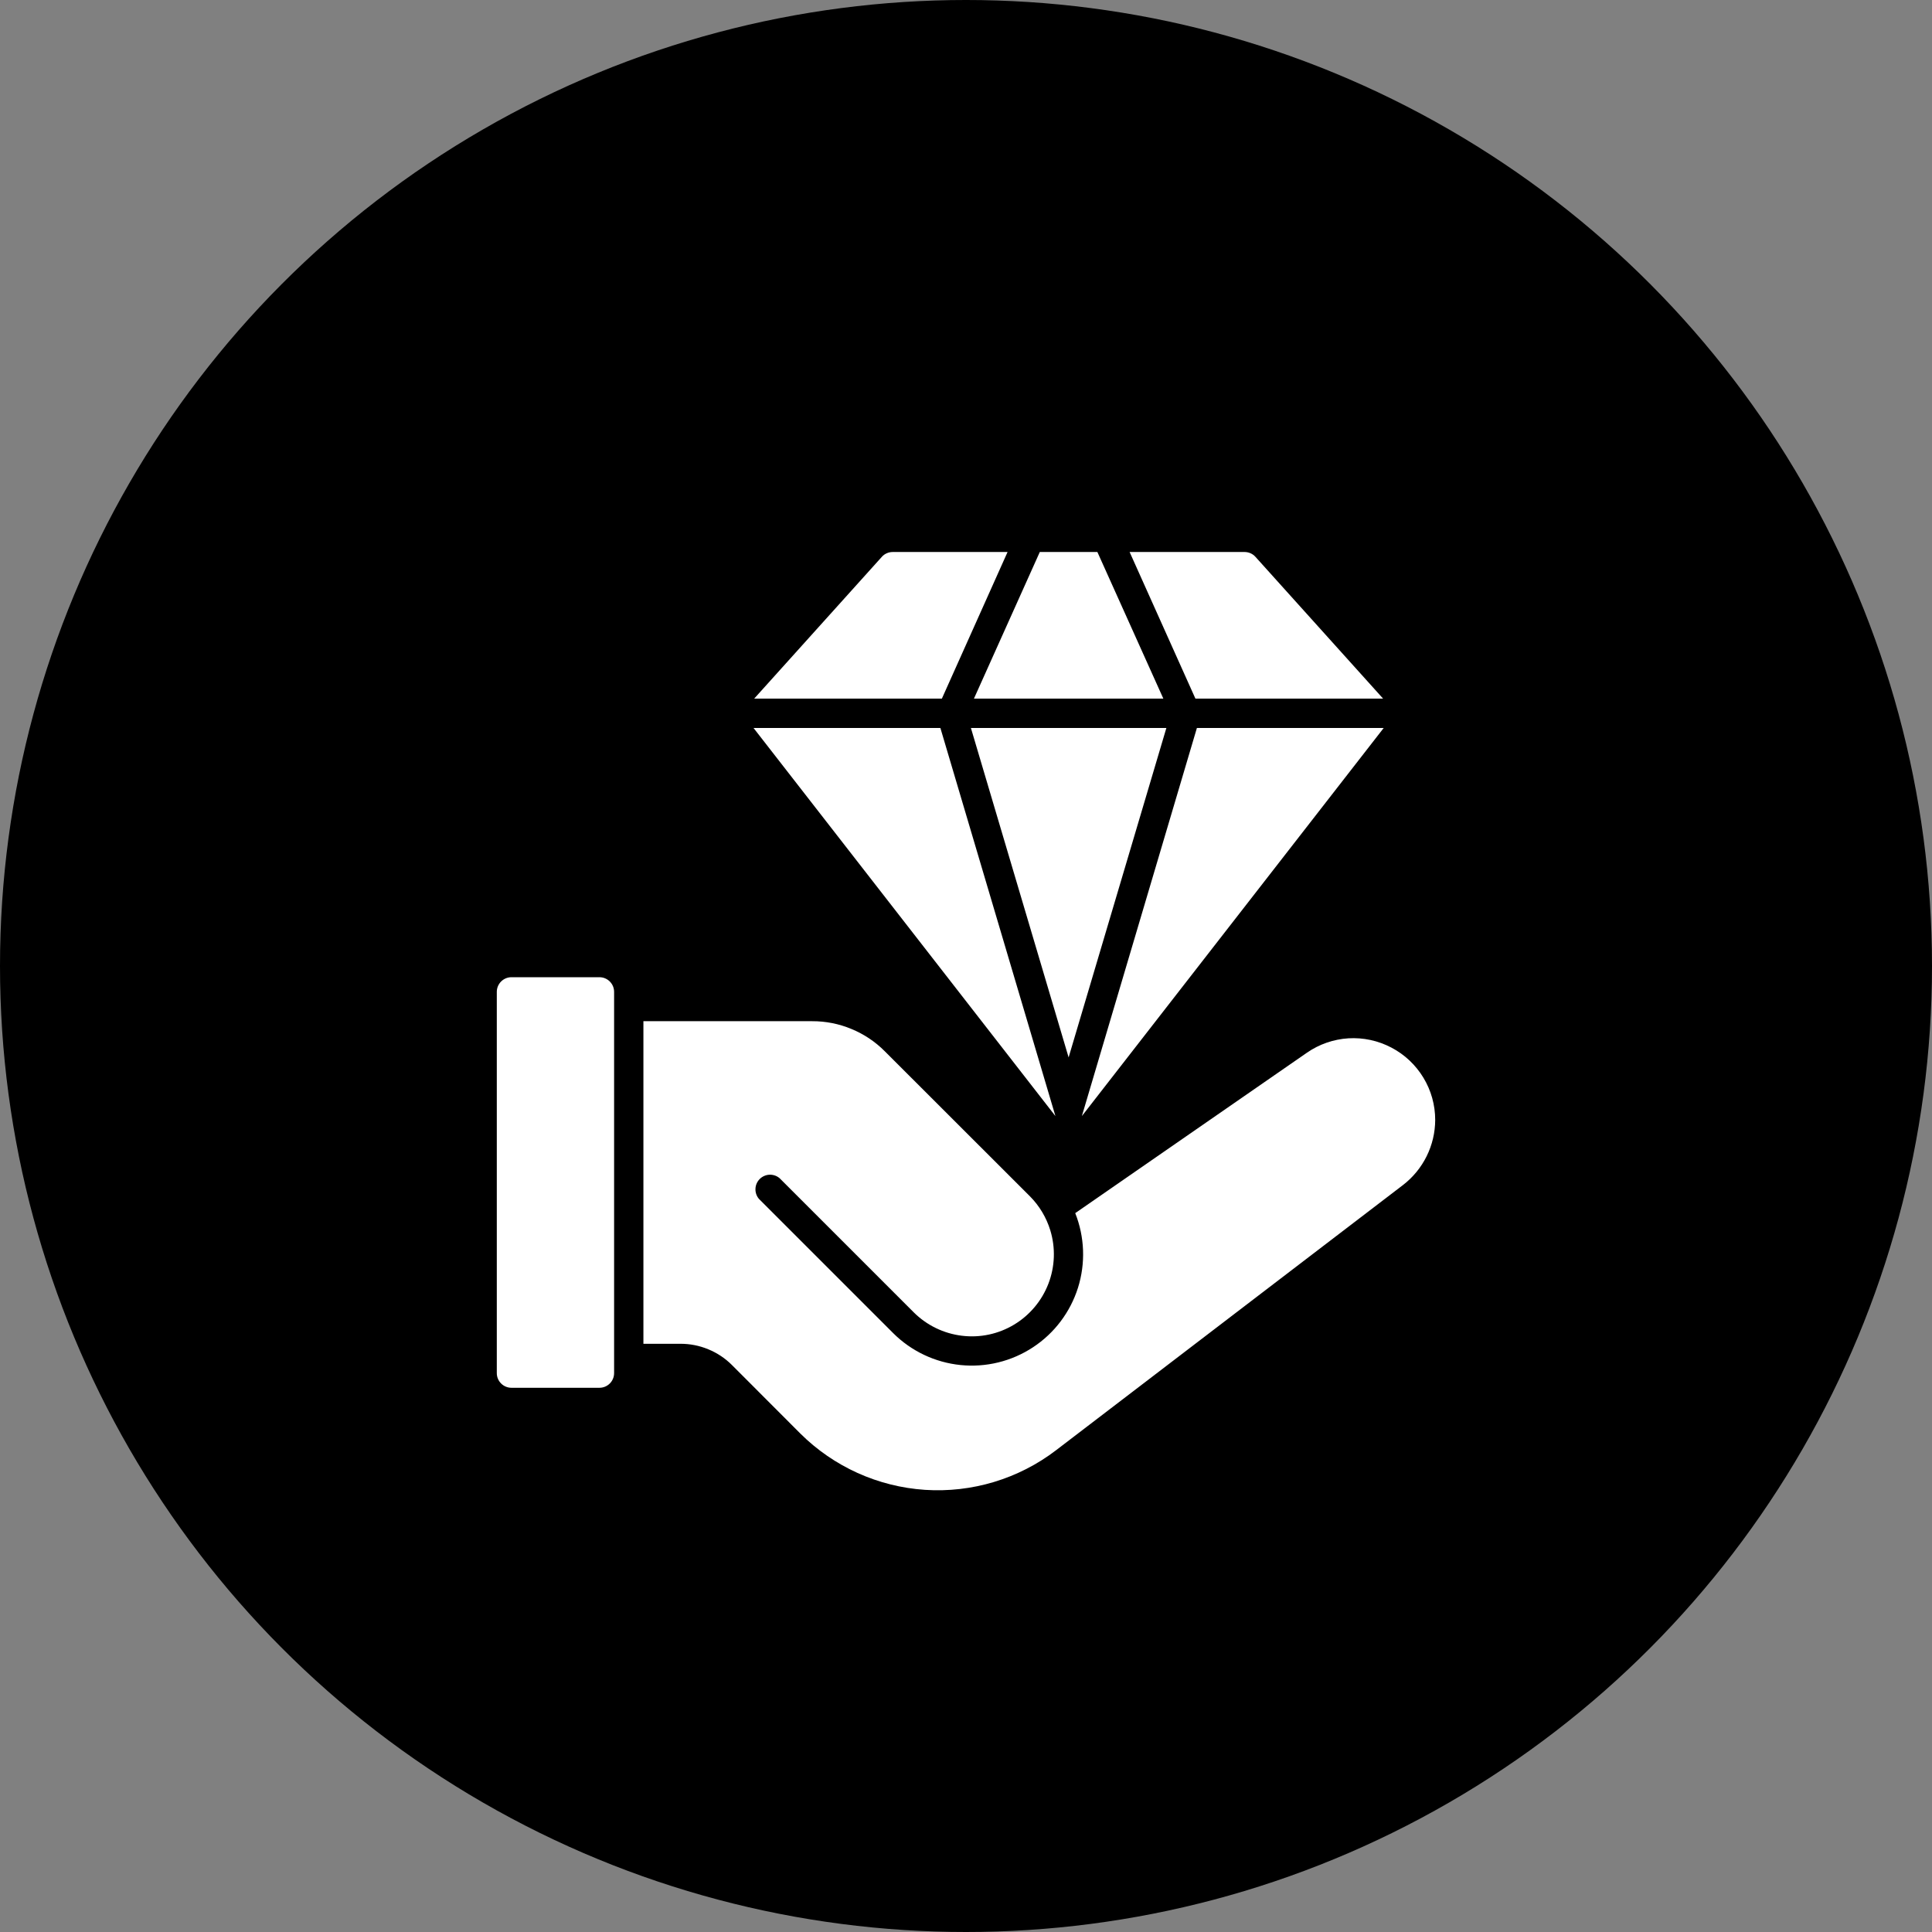
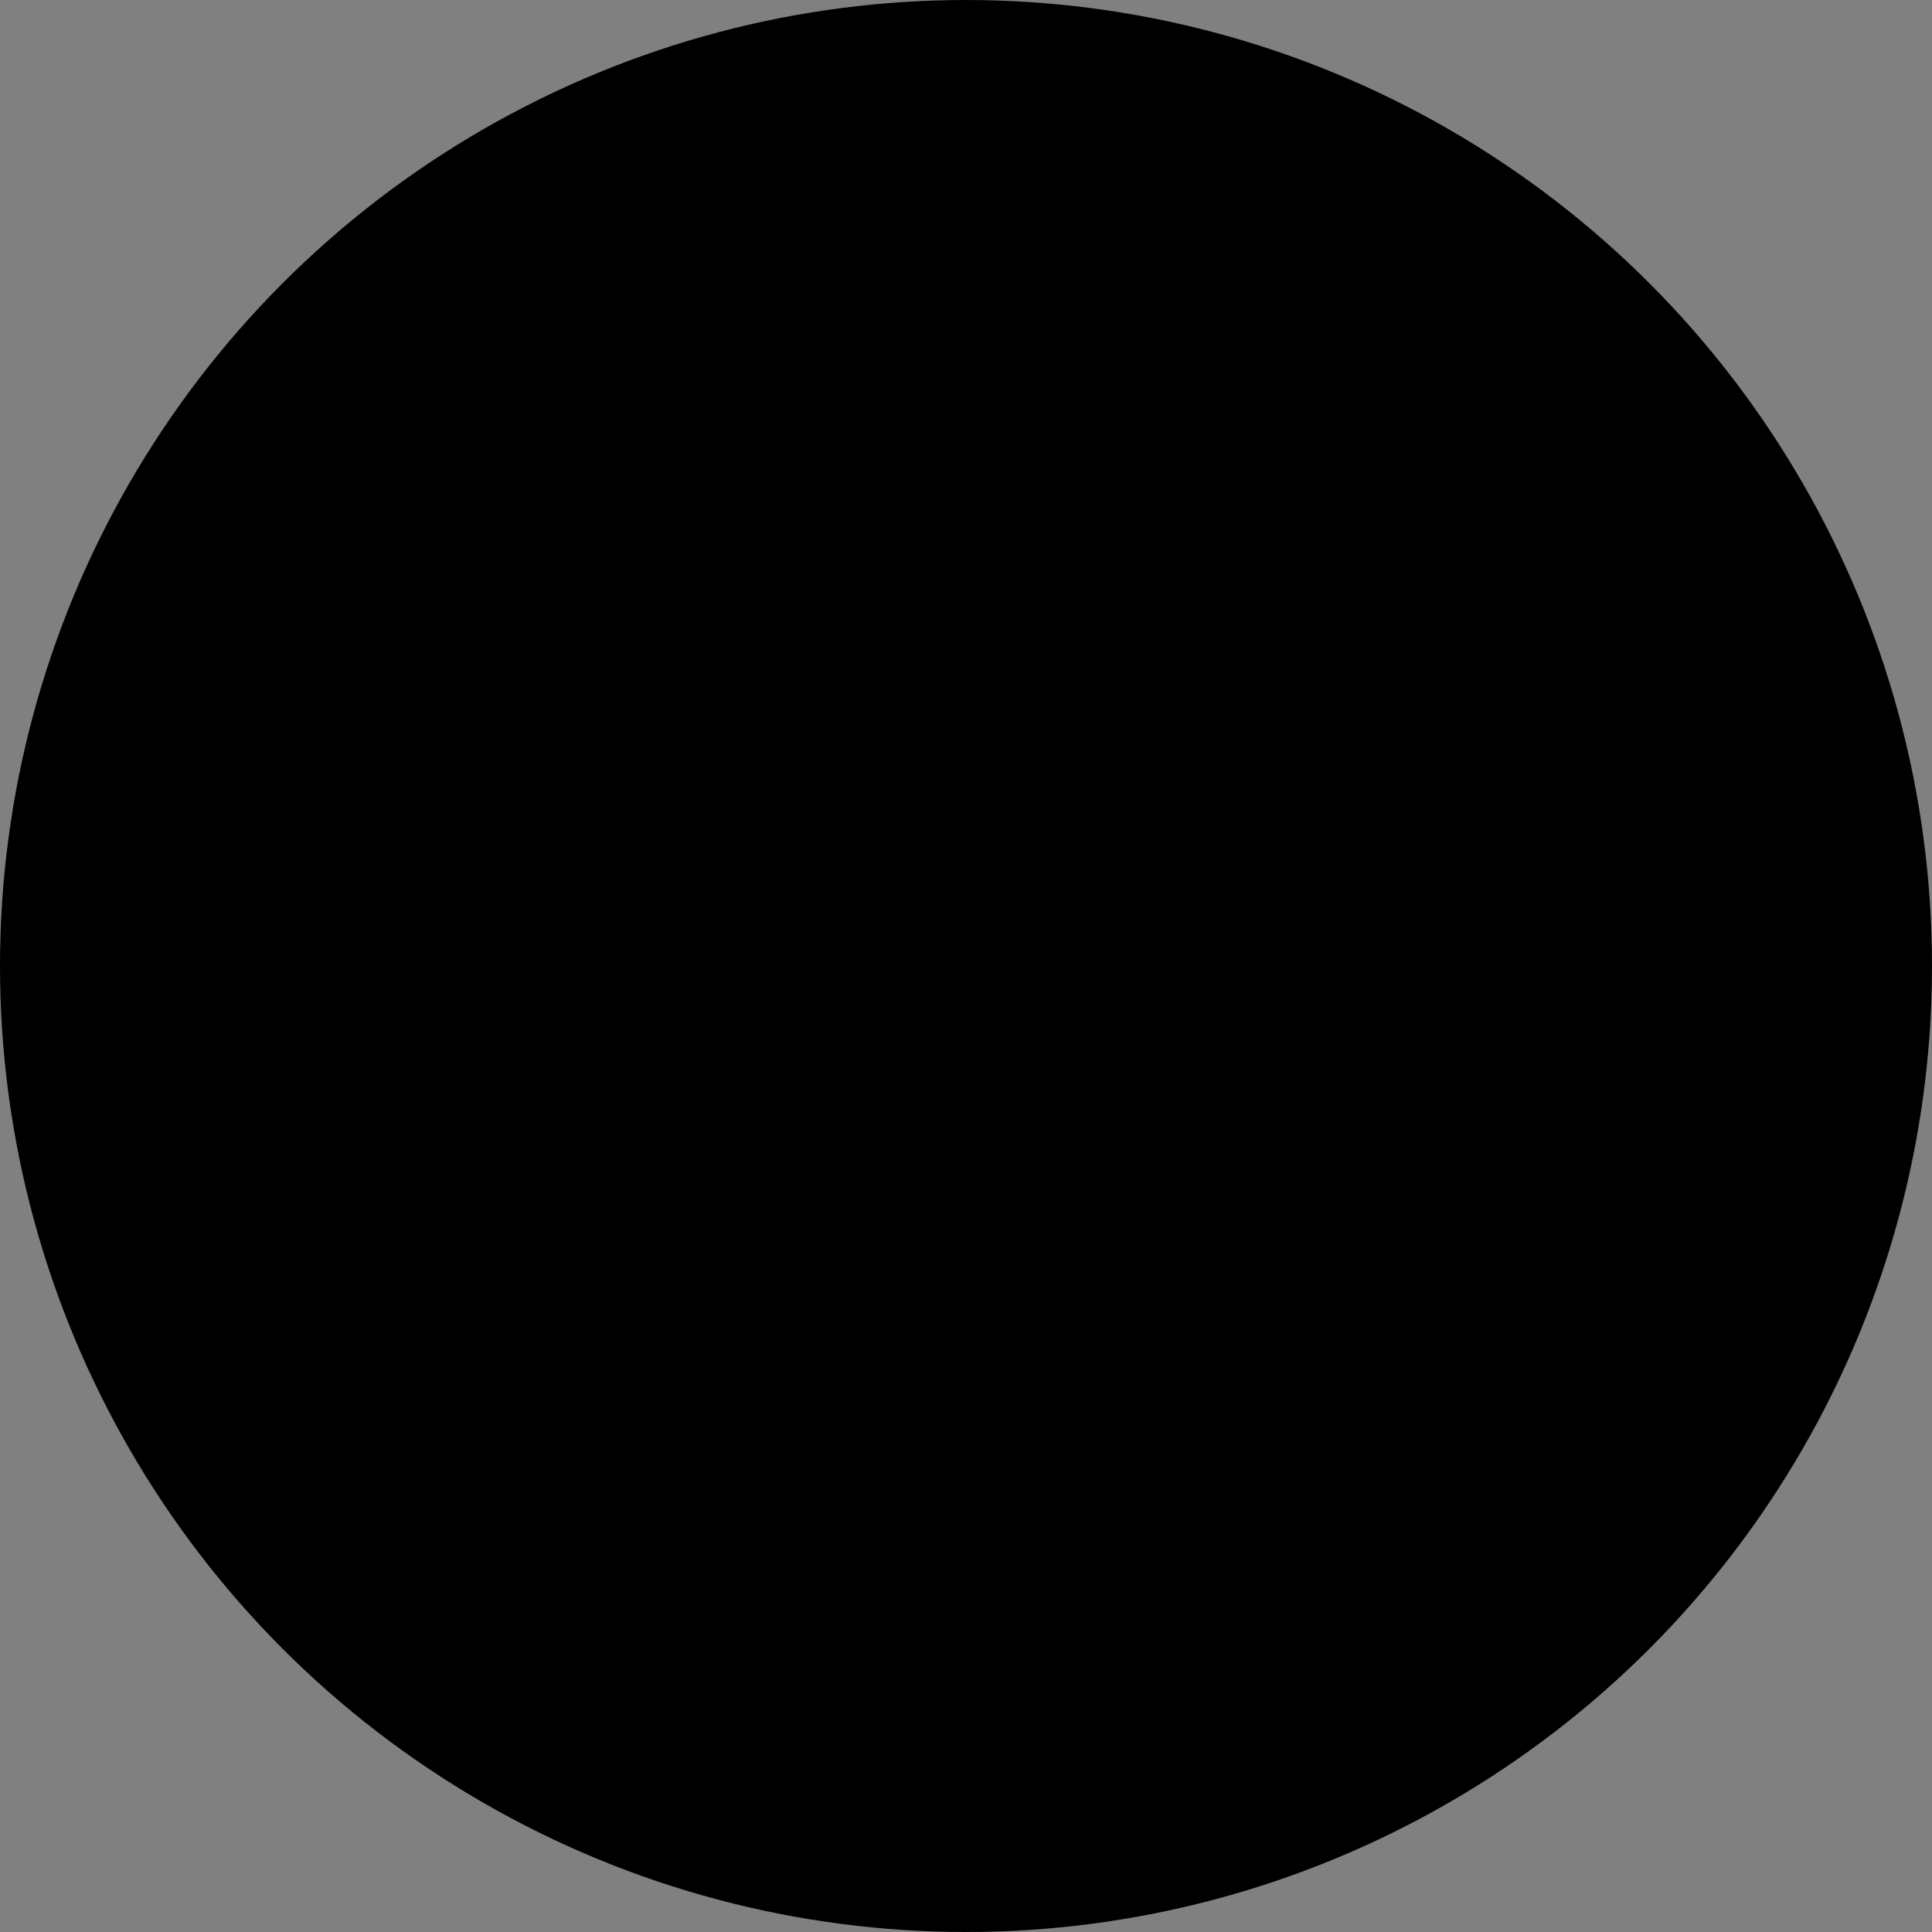
<svg xmlns="http://www.w3.org/2000/svg" width="35" height="35" viewBox="0 0 35 35" fill="none">
  <rect x="0" y="0" width="35" height="35" fill="#808080" stroke="none" />
  <circle cx="17.5" cy="17.5" r="17.5" fill="black" />
  <g clip-path="url(#clip0_4_437)">
    <path d="M21.075 12.656L19.88 10H18.837L17.644 12.656H21.075Z" fill="white" />
-     <path d="M17.036 13.188H13.651L19.12 20.219C19.06 20.014 17.088 13.362 17.036 13.188Z" fill="white" />
    <path d="M19.359 19.156L21.13 13.188H17.589L19.359 19.156Z" fill="white" />
    <path d="M18.253 10H16.172C16.135 10 16.098 10.008 16.064 10.023C16.03 10.038 15.999 10.06 15.975 10.088L13.663 12.656H17.063L18.253 10Z" fill="white" />
    <path d="M21.683 13.188C21.63 13.362 19.659 20.014 19.599 20.219L25.067 13.188H21.683Z" fill="white" />
-     <path d="M25.056 12.656L22.744 10.088C22.719 10.06 22.689 10.038 22.655 10.023C22.621 10.008 22.584 10 22.547 10H20.464L21.656 12.656H25.056Z" fill="white" />
    <path d="M25.206 18.978C24.967 18.852 24.698 18.794 24.428 18.81C24.158 18.827 23.898 18.917 23.676 19.071L19.479 21.977C19.65 22.408 19.668 22.885 19.529 23.328C19.389 23.771 19.102 24.152 18.714 24.407C18.327 24.662 17.863 24.776 17.401 24.729C16.94 24.682 16.508 24.478 16.18 24.15L13.749 21.719C13.706 21.669 13.683 21.603 13.686 21.536C13.688 21.47 13.716 21.406 13.763 21.359C13.811 21.311 13.874 21.284 13.941 21.281C14.008 21.279 14.073 21.301 14.124 21.345L16.554 23.775C16.789 24.009 17.096 24.158 17.425 24.198C17.754 24.239 18.087 24.168 18.371 23.997C18.655 23.826 18.874 23.565 18.993 23.255C19.112 22.945 19.124 22.605 19.027 22.288C18.956 22.056 18.829 21.844 18.658 21.672L16.028 19.044C15.856 18.871 15.651 18.734 15.425 18.641C15.2 18.547 14.958 18.499 14.714 18.5H11.656V24.344H12.323C12.498 24.343 12.671 24.377 12.832 24.444C12.993 24.51 13.14 24.608 13.263 24.732L14.498 25.969C15.103 26.571 15.905 26.933 16.756 26.99C17.607 27.046 18.45 26.792 19.128 26.275L25.418 21.467C25.598 21.328 25.744 21.15 25.845 20.946C25.946 20.742 25.999 20.518 26 20.29C26 20.02 25.927 19.755 25.786 19.523C25.646 19.292 25.446 19.103 25.206 18.978Z" fill="white" />
    <path d="M10.859 17.703H9.266C9.119 17.703 9 17.822 9 17.969V24.875C9 25.022 9.119 25.141 9.266 25.141H10.859C11.006 25.141 11.125 25.022 11.125 24.875V17.969C11.125 17.822 11.006 17.703 10.859 17.703Z" fill="white" />
  </g>
  <defs>
    <clipPath id="clip0_4_437">
-       <rect width="17" height="17" fill="white" transform="translate(9 10)" />
-     </clipPath>
+       </clipPath>
  </defs>
</svg>